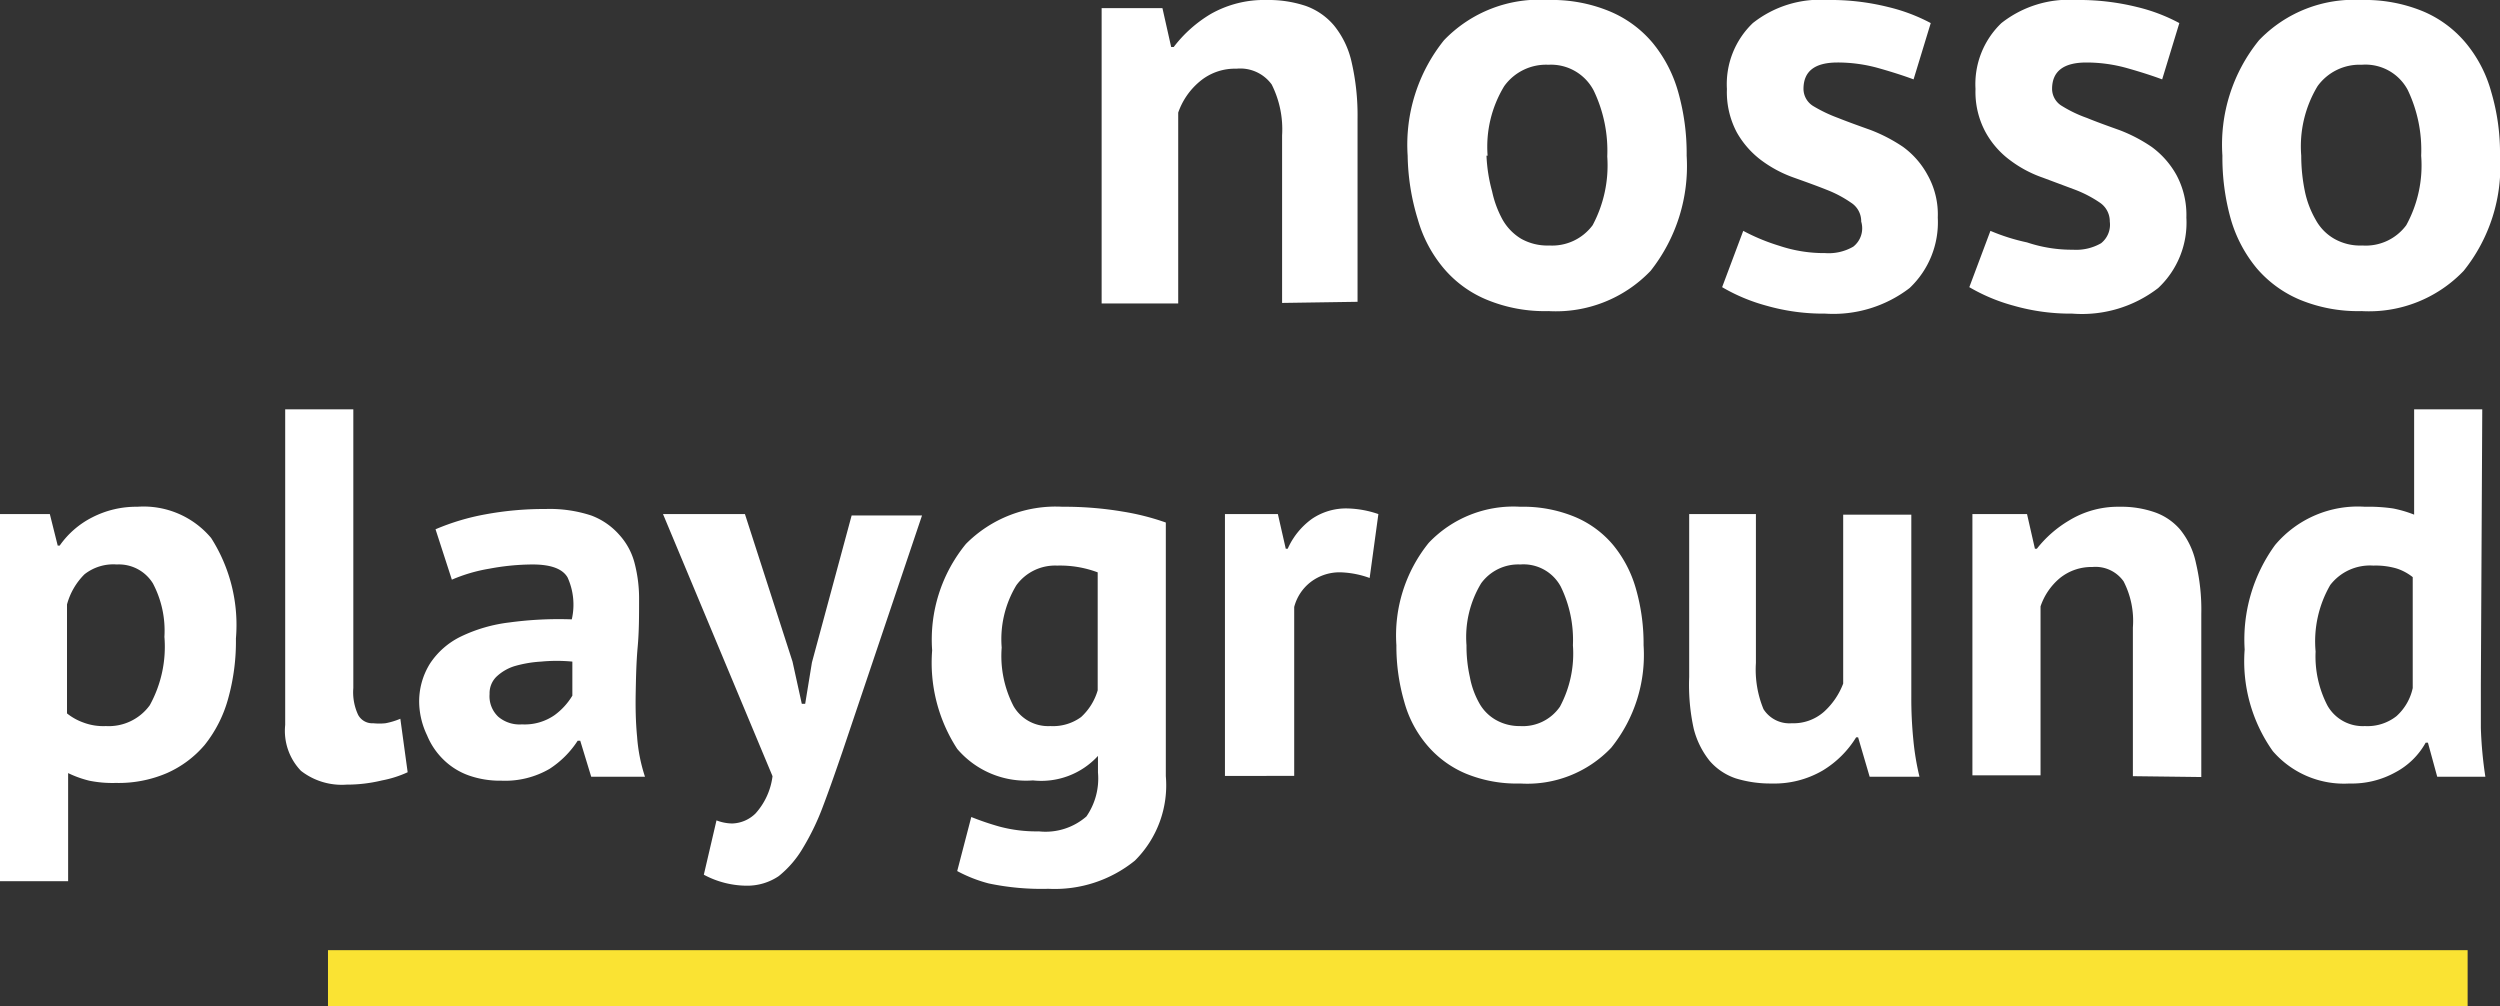
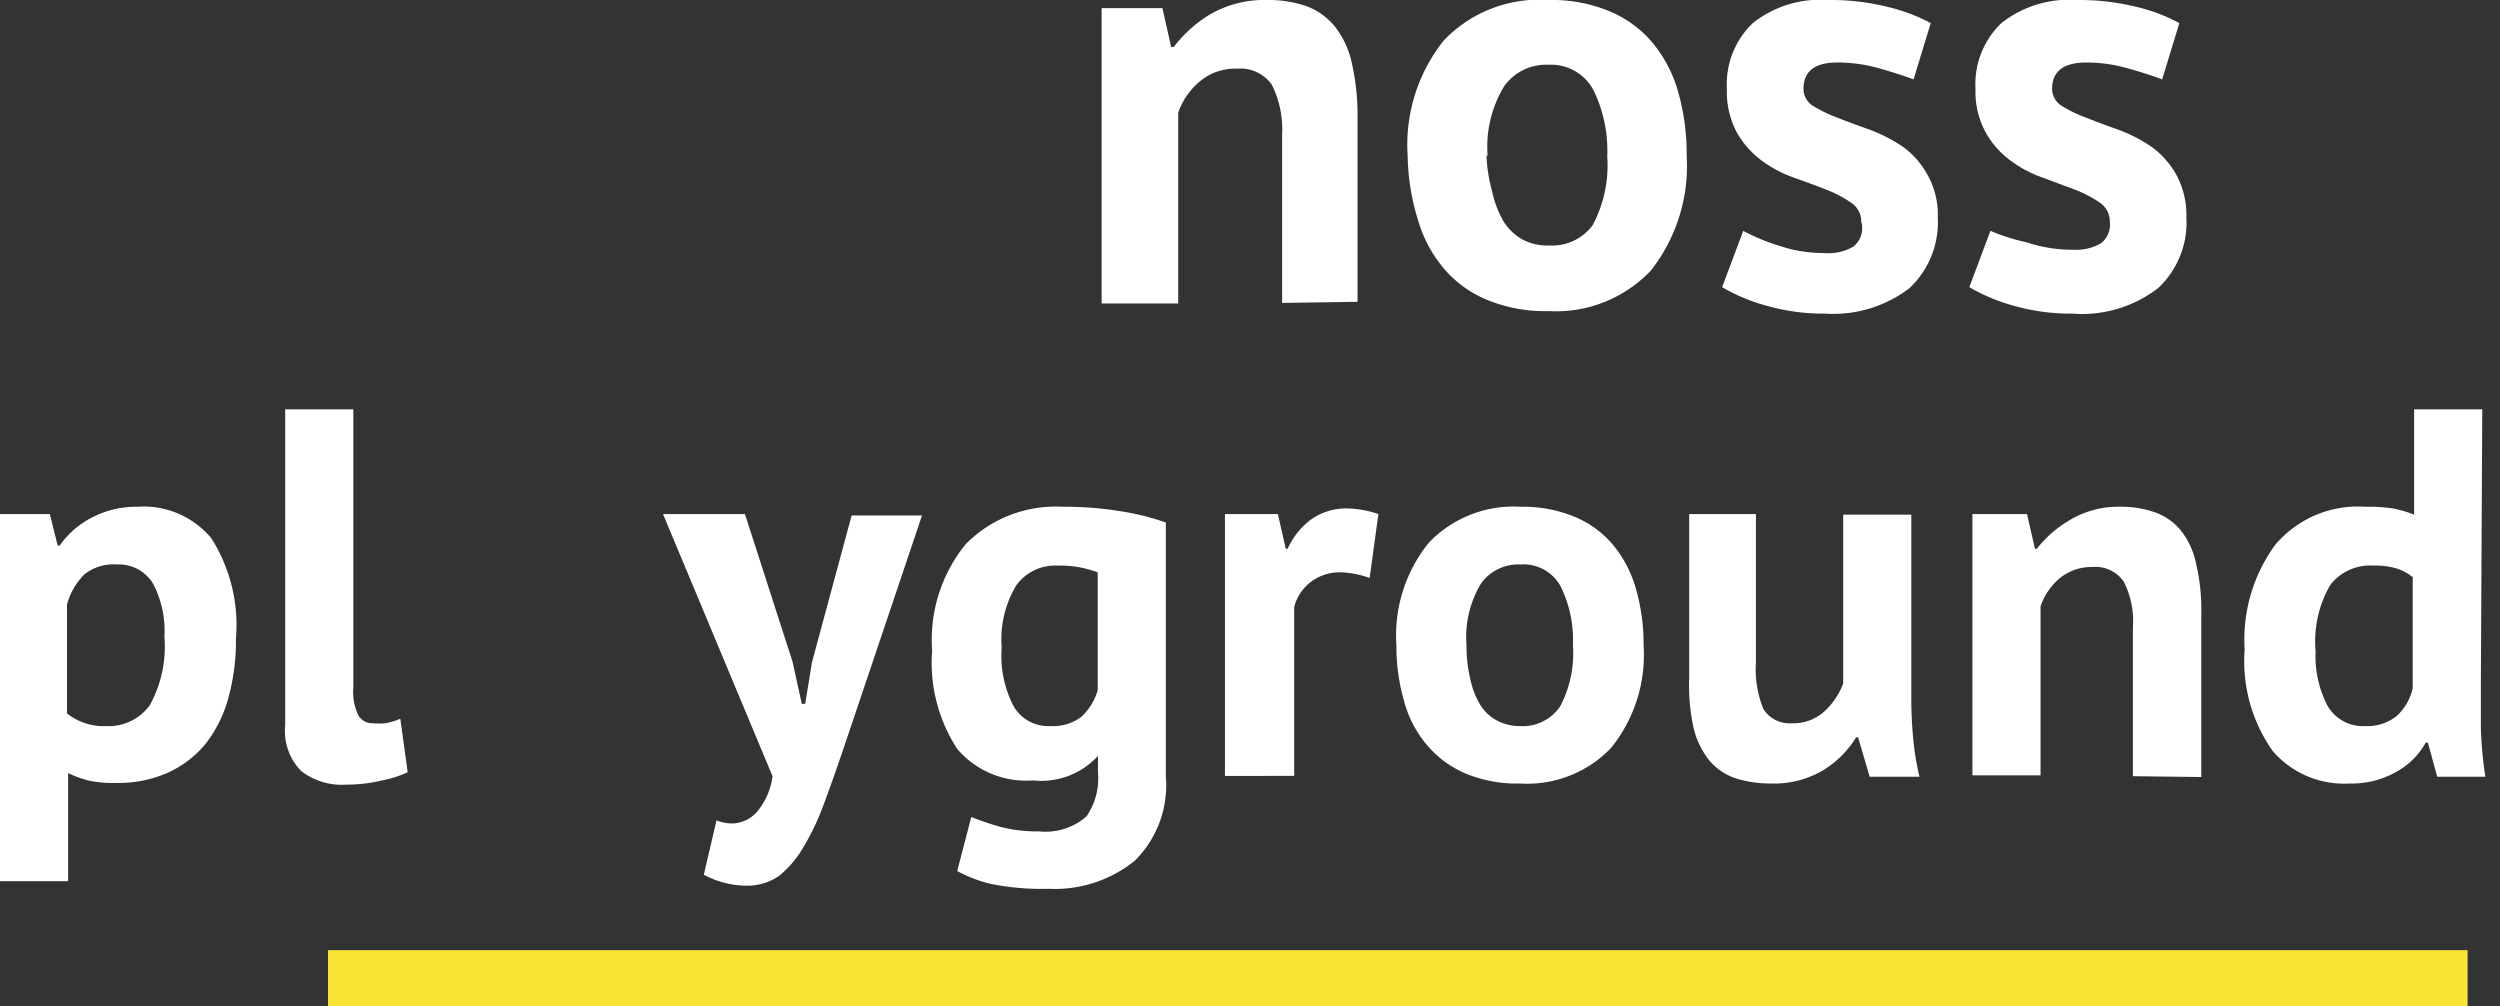
<svg xmlns="http://www.w3.org/2000/svg" viewBox="0 0 88.8 35.75">
  <rect x="0" y="0" width="88.8" height="35.75" fill="#333333" stroke="none" />
  <defs>
    <style>.cls-1{fill:#fae333;}.cls-2{fill:#fff;}</style>
  </defs>
  <title>kgb-mais-nosso-playground</title>
  <g id="Camada_2" data-name="Camada 2">
    <g id="Camada_1-2" data-name="Camada 1">
      <rect class="cls-1" x="48.65" y="-3.25" width="2" height="76" transform="translate(84.4 -14.9) rotate(90)" />
      <path class="cls-2" d="M45.54,10.76V4.81A3.55,3.55,0,0,0,45.17,3a1.38,1.38,0,0,0-1.25-.56,1.94,1.94,0,0,0-1.3.45A2.51,2.51,0,0,0,41.85,4v6.78H39.13V.29h2.16l.31,1.38h.09A4.64,4.64,0,0,1,43,.5,3.84,3.84,0,0,1,45,0a4.17,4.17,0,0,1,1.38.21,2.35,2.35,0,0,1,1,.69,3.14,3.14,0,0,1,.63,1.31,8.42,8.42,0,0,1,.21,2v6.51Z" />
      <path class="cls-2" d="M50,5.53a5.93,5.93,0,0,1,1.29-4.1A4.69,4.69,0,0,1,55,0a5.35,5.35,0,0,1,2.17.4,4,4,0,0,1,1.53,1.12,4.77,4.77,0,0,1,.91,1.75,8,8,0,0,1,.3,2.26,6,6,0,0,1-1.28,4.09A4.65,4.65,0,0,1,55,11.05a5.37,5.37,0,0,1-2.18-.4,4,4,0,0,1-1.54-1.12,4.67,4.67,0,0,1-.92-1.74A8.08,8.08,0,0,1,50,5.53Zm2.8,0A5.63,5.63,0,0,0,53,6.8a3.67,3.67,0,0,0,.37,1,1.87,1.87,0,0,0,.66.68,1.9,1.9,0,0,0,1,.24A1.79,1.79,0,0,0,56.57,8a4.51,4.51,0,0,0,.52-2.44,4.94,4.94,0,0,0-.48-2.34A1.71,1.71,0,0,0,55,2.3a1.83,1.83,0,0,0-1.57.76A4.14,4.14,0,0,0,52.84,5.53Z" />
      <path class="cls-2" d="M66.11,7.87a.78.78,0,0,0-.36-.67,4.14,4.14,0,0,0-.87-.46c-.35-.14-.74-.28-1.16-.43a4.37,4.37,0,0,1-1.15-.61,3.21,3.21,0,0,1-.88-1,3.05,3.05,0,0,1-.35-1.54A3,3,0,0,1,62.26.82,3.85,3.85,0,0,1,64.92,0a8.41,8.41,0,0,1,2.15.25,6.31,6.31,0,0,1,1.51.57l-.61,2c-.32-.12-.72-.25-1.21-.39a5.36,5.36,0,0,0-1.49-.21c-.81,0-1.21.31-1.21.94a.72.72,0,0,0,.35.61,5.18,5.18,0,0,0,.88.42c.35.14.74.28,1.16.43a5.7,5.7,0,0,1,1.15.6,3,3,0,0,1,.87,1,2.86,2.86,0,0,1,.36,1.51,3.21,3.21,0,0,1-1,2.5,4.45,4.45,0,0,1-3,.91,7.36,7.36,0,0,1-2.08-.28,6.42,6.42,0,0,1-1.58-.66l.75-2a7.08,7.08,0,0,0,1.28.53,5,5,0,0,0,1.63.26,1.74,1.74,0,0,0,1-.23A.83.83,0,0,0,66.11,7.87Z" />
      <path class="cls-2" d="M74.94,7.87a.8.8,0,0,0-.35-.67,4.24,4.24,0,0,0-.88-.46l-1.15-.43a4.22,4.22,0,0,1-1.15-.61,3.09,3.09,0,0,1-.88-1,3,3,0,0,1-.36-1.54A3,3,0,0,1,71.09.82,3.87,3.87,0,0,1,73.75,0a8.54,8.54,0,0,1,2.16.25,6.21,6.21,0,0,1,1.5.57l-.61,2c-.32-.12-.72-.25-1.21-.39a5.35,5.35,0,0,0-1.48-.21c-.81,0-1.22.31-1.22.94a.71.71,0,0,0,.36.61,4.53,4.53,0,0,0,.88.42c.34.14.73.28,1.15.43a5.45,5.45,0,0,1,1.15.6,3.09,3.09,0,0,1,.88,1,3,3,0,0,1,.35,1.51,3.18,3.18,0,0,1-1,2.5,4.43,4.43,0,0,1-3.05.91,7.36,7.36,0,0,1-2.08-.28,6.42,6.42,0,0,1-1.58-.66l.75-2A7.08,7.08,0,0,0,72,8.61a5,5,0,0,0,1.63.26,1.78,1.78,0,0,0,1-.23A.84.84,0,0,0,74.94,7.87Z" />
-       <path class="cls-2" d="M78.94,5.53a5.88,5.88,0,0,1,1.3-4.1A4.67,4.67,0,0,1,83.88,0a5.4,5.4,0,0,1,2.18.4,4,4,0,0,1,1.52,1.12,4.63,4.63,0,0,1,.91,1.75,7.62,7.62,0,0,1,.31,2.26,5.92,5.92,0,0,1-1.29,4.09,4.65,4.65,0,0,1-3.63,1.43,5.4,5.4,0,0,1-2.18-.4,4.11,4.11,0,0,1-1.54-1.12,4.82,4.82,0,0,1-.92-1.74A8.08,8.08,0,0,1,78.94,5.53Zm2.8,0a6.27,6.27,0,0,0,.13,1.27,3.39,3.39,0,0,0,.38,1,1.73,1.73,0,0,0,.66.68,1.86,1.86,0,0,0,1,.24A1.79,1.79,0,0,0,85.47,8,4.42,4.42,0,0,0,86,5.53a4.94,4.94,0,0,0-.48-2.34,1.7,1.7,0,0,0-1.63-.89,1.84,1.84,0,0,0-1.57.76A4.14,4.14,0,0,0,81.74,5.53Z" />
      <path class="cls-2" d="M0,18.26H1.77l.28,1.12h.07a3.14,3.14,0,0,1,1.15-1A3.42,3.42,0,0,1,4.88,18,3.13,3.13,0,0,1,7.5,19.11a5.74,5.74,0,0,1,.88,3.57,7.57,7.57,0,0,1-.28,2.15,4.56,4.56,0,0,1-.83,1.63,3.74,3.74,0,0,1-1.34,1,4.35,4.35,0,0,1-1.82.35,4.11,4.11,0,0,1-.94-.08,3.76,3.76,0,0,1-.75-.27V31.3H0Zm4.15,1.79A1.66,1.66,0,0,0,3,20.4a2.39,2.39,0,0,0-.62,1.07v3.87a2,2,0,0,0,.57.32,2,2,0,0,0,.81.13,1.8,1.8,0,0,0,1.56-.74,4.3,4.3,0,0,0,.52-2.43,3.6,3.6,0,0,0-.41-1.9A1.42,1.42,0,0,0,4.15,20.05Z" />
      <path class="cls-2" d="M12.55,24.44a1.89,1.89,0,0,0,.17.95.57.57,0,0,0,.54.3,2.09,2.09,0,0,0,.43,0,2.53,2.53,0,0,0,.53-.16l.26,1.9a3.89,3.89,0,0,1-.91.29,5.3,5.3,0,0,1-1.26.15,2.36,2.36,0,0,1-1.62-.49,2.05,2.05,0,0,1-.56-1.63V14.54h2.42Z" />
-       <path class="cls-2" d="M15.47,18.8a8.25,8.25,0,0,1,1.77-.53,11.44,11.44,0,0,1,2.14-.19,4.71,4.71,0,0,1,1.62.23A2.48,2.48,0,0,1,22,19a2.37,2.37,0,0,1,.54,1,5,5,0,0,1,.16,1.34c0,.54,0,1.09-.05,1.64s-.06,1.1-.07,1.63,0,1.05.05,1.56a5.86,5.86,0,0,0,.28,1.42H21l-.39-1.28h-.09a3.37,3.37,0,0,1-1,1,3.14,3.14,0,0,1-1.71.42,3.34,3.34,0,0,1-1.17-.19,2.46,2.46,0,0,1-.89-.56,2.56,2.56,0,0,1-.58-.86A2.82,2.82,0,0,1,14.89,25a2.54,2.54,0,0,1,.39-1.44,2.75,2.75,0,0,1,1.09-.95,5.45,5.45,0,0,1,1.72-.5A13,13,0,0,1,20.31,22a2.34,2.34,0,0,0-.15-1.49c-.18-.31-.6-.46-1.24-.46a8.44,8.44,0,0,0-1.54.15,5.74,5.74,0,0,0-1.33.39Zm3.07,6.93a1.86,1.86,0,0,0,1.16-.33,2.37,2.37,0,0,0,.63-.69V23.5a5.91,5.91,0,0,0-1.11,0,4.28,4.28,0,0,0-.94.16,1.65,1.65,0,0,0-.65.38.82.82,0,0,0-.24.61,1,1,0,0,0,.31.81A1.17,1.17,0,0,0,18.54,25.73Z" />
      <path class="cls-2" d="M28.15,23.5,28.48,25h.12l.24-1.47,1.41-5.22h2.5l-2.83,8.4c-.24.7-.46,1.33-.68,1.91a8.75,8.75,0,0,1-.72,1.5,3.64,3.64,0,0,1-.86,1,2,2,0,0,1-1.13.34A3.25,3.25,0,0,1,25,31.07l.45-1.93a1.59,1.59,0,0,0,.56.11,1.23,1.23,0,0,0,.83-.36,2.43,2.43,0,0,0,.6-1.32l-3.89-9.31h2.91Z" />
      <path class="cls-2" d="M41.41,27.57a3.77,3.77,0,0,1-1.1,3,4.52,4.52,0,0,1-3.07,1,9.12,9.12,0,0,1-2.12-.19A5,5,0,0,1,34,30.94l.5-1.92a9.65,9.65,0,0,0,1,.34,5.05,5.05,0,0,0,1.4.17A2.21,2.21,0,0,0,38.59,29,2.37,2.37,0,0,0,39,27.44v-.59H39a2.73,2.73,0,0,1-2.31.87A3.21,3.21,0,0,1,34,26.6a5.61,5.61,0,0,1-.89-3.5,5.36,5.36,0,0,1,1.2-3.78A4.49,4.49,0,0,1,37.74,18a12.42,12.42,0,0,1,2.13.17,8.76,8.76,0,0,1,1.54.39Zm-4.1-1.78a1.69,1.69,0,0,0,1.09-.32,2.07,2.07,0,0,0,.59-.95V20.33a3.8,3.8,0,0,0-1.44-.24,1.7,1.7,0,0,0-1.45.7A3.7,3.7,0,0,0,35.58,23,3.88,3.88,0,0,0,36,25.08,1.42,1.42,0,0,0,37.31,25.79Z" />
      <path class="cls-2" d="M48.65,20.53a3.33,3.33,0,0,0-1-.2,1.69,1.69,0,0,0-1.09.34,1.64,1.64,0,0,0-.59.89v6H43.51V18.26h1.88l.28,1.23h.07a2.62,2.62,0,0,1,.86-1.06,2.16,2.16,0,0,1,1.27-.37,3.61,3.61,0,0,1,1.09.2Z" />
      <path class="cls-2" d="M49.6,22.92a5.23,5.23,0,0,1,1.15-3.64A4.15,4.15,0,0,1,54,18a4.8,4.8,0,0,1,1.94.36,3.57,3.57,0,0,1,1.36,1,4.28,4.28,0,0,1,.81,1.56,7.08,7.08,0,0,1,.27,2,5.25,5.25,0,0,1-1.15,3.64A4.11,4.11,0,0,1,54,27.83a4.75,4.75,0,0,1-1.93-.35,3.66,3.66,0,0,1-1.37-1,4,4,0,0,1-.82-1.55A7.08,7.08,0,0,1,49.6,22.92Zm2.49,0a5,5,0,0,0,.12,1.13,3,3,0,0,0,.33.92,1.55,1.55,0,0,0,.59.6,1.69,1.69,0,0,0,.86.22,1.6,1.6,0,0,0,1.42-.69,4,4,0,0,0,.46-2.18,4.32,4.32,0,0,0-.43-2.08A1.5,1.5,0,0,0,54,20.05a1.63,1.63,0,0,0-1.39.67A3.69,3.69,0,0,0,52.09,22.92Z" />
      <path class="cls-2" d="M62.37,18.26v5.29a3.68,3.68,0,0,0,.27,1.64,1.09,1.09,0,0,0,1,.5,1.64,1.64,0,0,0,1.15-.41,2.58,2.58,0,0,0,.68-1v-6h2.42v6.48a14.78,14.78,0,0,0,.07,1.5,9.22,9.22,0,0,0,.22,1.33H66.41L66,26.19h-.07a3.54,3.54,0,0,1-1.19,1.18,3.41,3.41,0,0,1-1.81.46,4.19,4.19,0,0,1-1.27-.18,2.12,2.12,0,0,1-.93-.62,3,3,0,0,1-.57-1.15A7.24,7.24,0,0,1,60,24.05V18.26Z" />
      <path class="cls-2" d="M75.76,27.57V22.29a3.07,3.07,0,0,0-.33-1.64,1.22,1.22,0,0,0-1.11-.51,1.78,1.78,0,0,0-1.16.4,2.24,2.24,0,0,0-.68,1v6H70.06V18.26H72l.28,1.23h.07a4.11,4.11,0,0,1,1.14-1A3.34,3.34,0,0,1,75.29,18a3.61,3.61,0,0,1,1.23.19,2.1,2.1,0,0,1,.91.61A2.78,2.78,0,0,1,78,20a7.17,7.17,0,0,1,.19,1.81v5.79Z" />
      <path class="cls-2" d="M88.12,24.3c0,.52,0,1,0,1.56a14.45,14.45,0,0,0,.16,1.73H86.57l-.33-1.21h-.08a2.64,2.64,0,0,1-1.07,1.05,3.19,3.19,0,0,1-1.64.4,3.34,3.34,0,0,1-2.72-1.15,5.52,5.52,0,0,1-1-3.61,5.71,5.71,0,0,1,1.08-3.71A3.84,3.84,0,0,1,84,18a6,6,0,0,1,1,.06,4.25,4.25,0,0,1,.75.22V14.54h2.42ZM84,25.79a1.67,1.67,0,0,0,1.12-.35,1.87,1.87,0,0,0,.58-1V20.5a1.8,1.8,0,0,0-.58-.31,2.65,2.65,0,0,0-.82-.1,1.78,1.78,0,0,0-1.53.69,4,4,0,0,0-.52,2.36,3.8,3.8,0,0,0,.42,1.92A1.44,1.44,0,0,0,84,25.79Z" />
    </g>
  </g>
</svg>